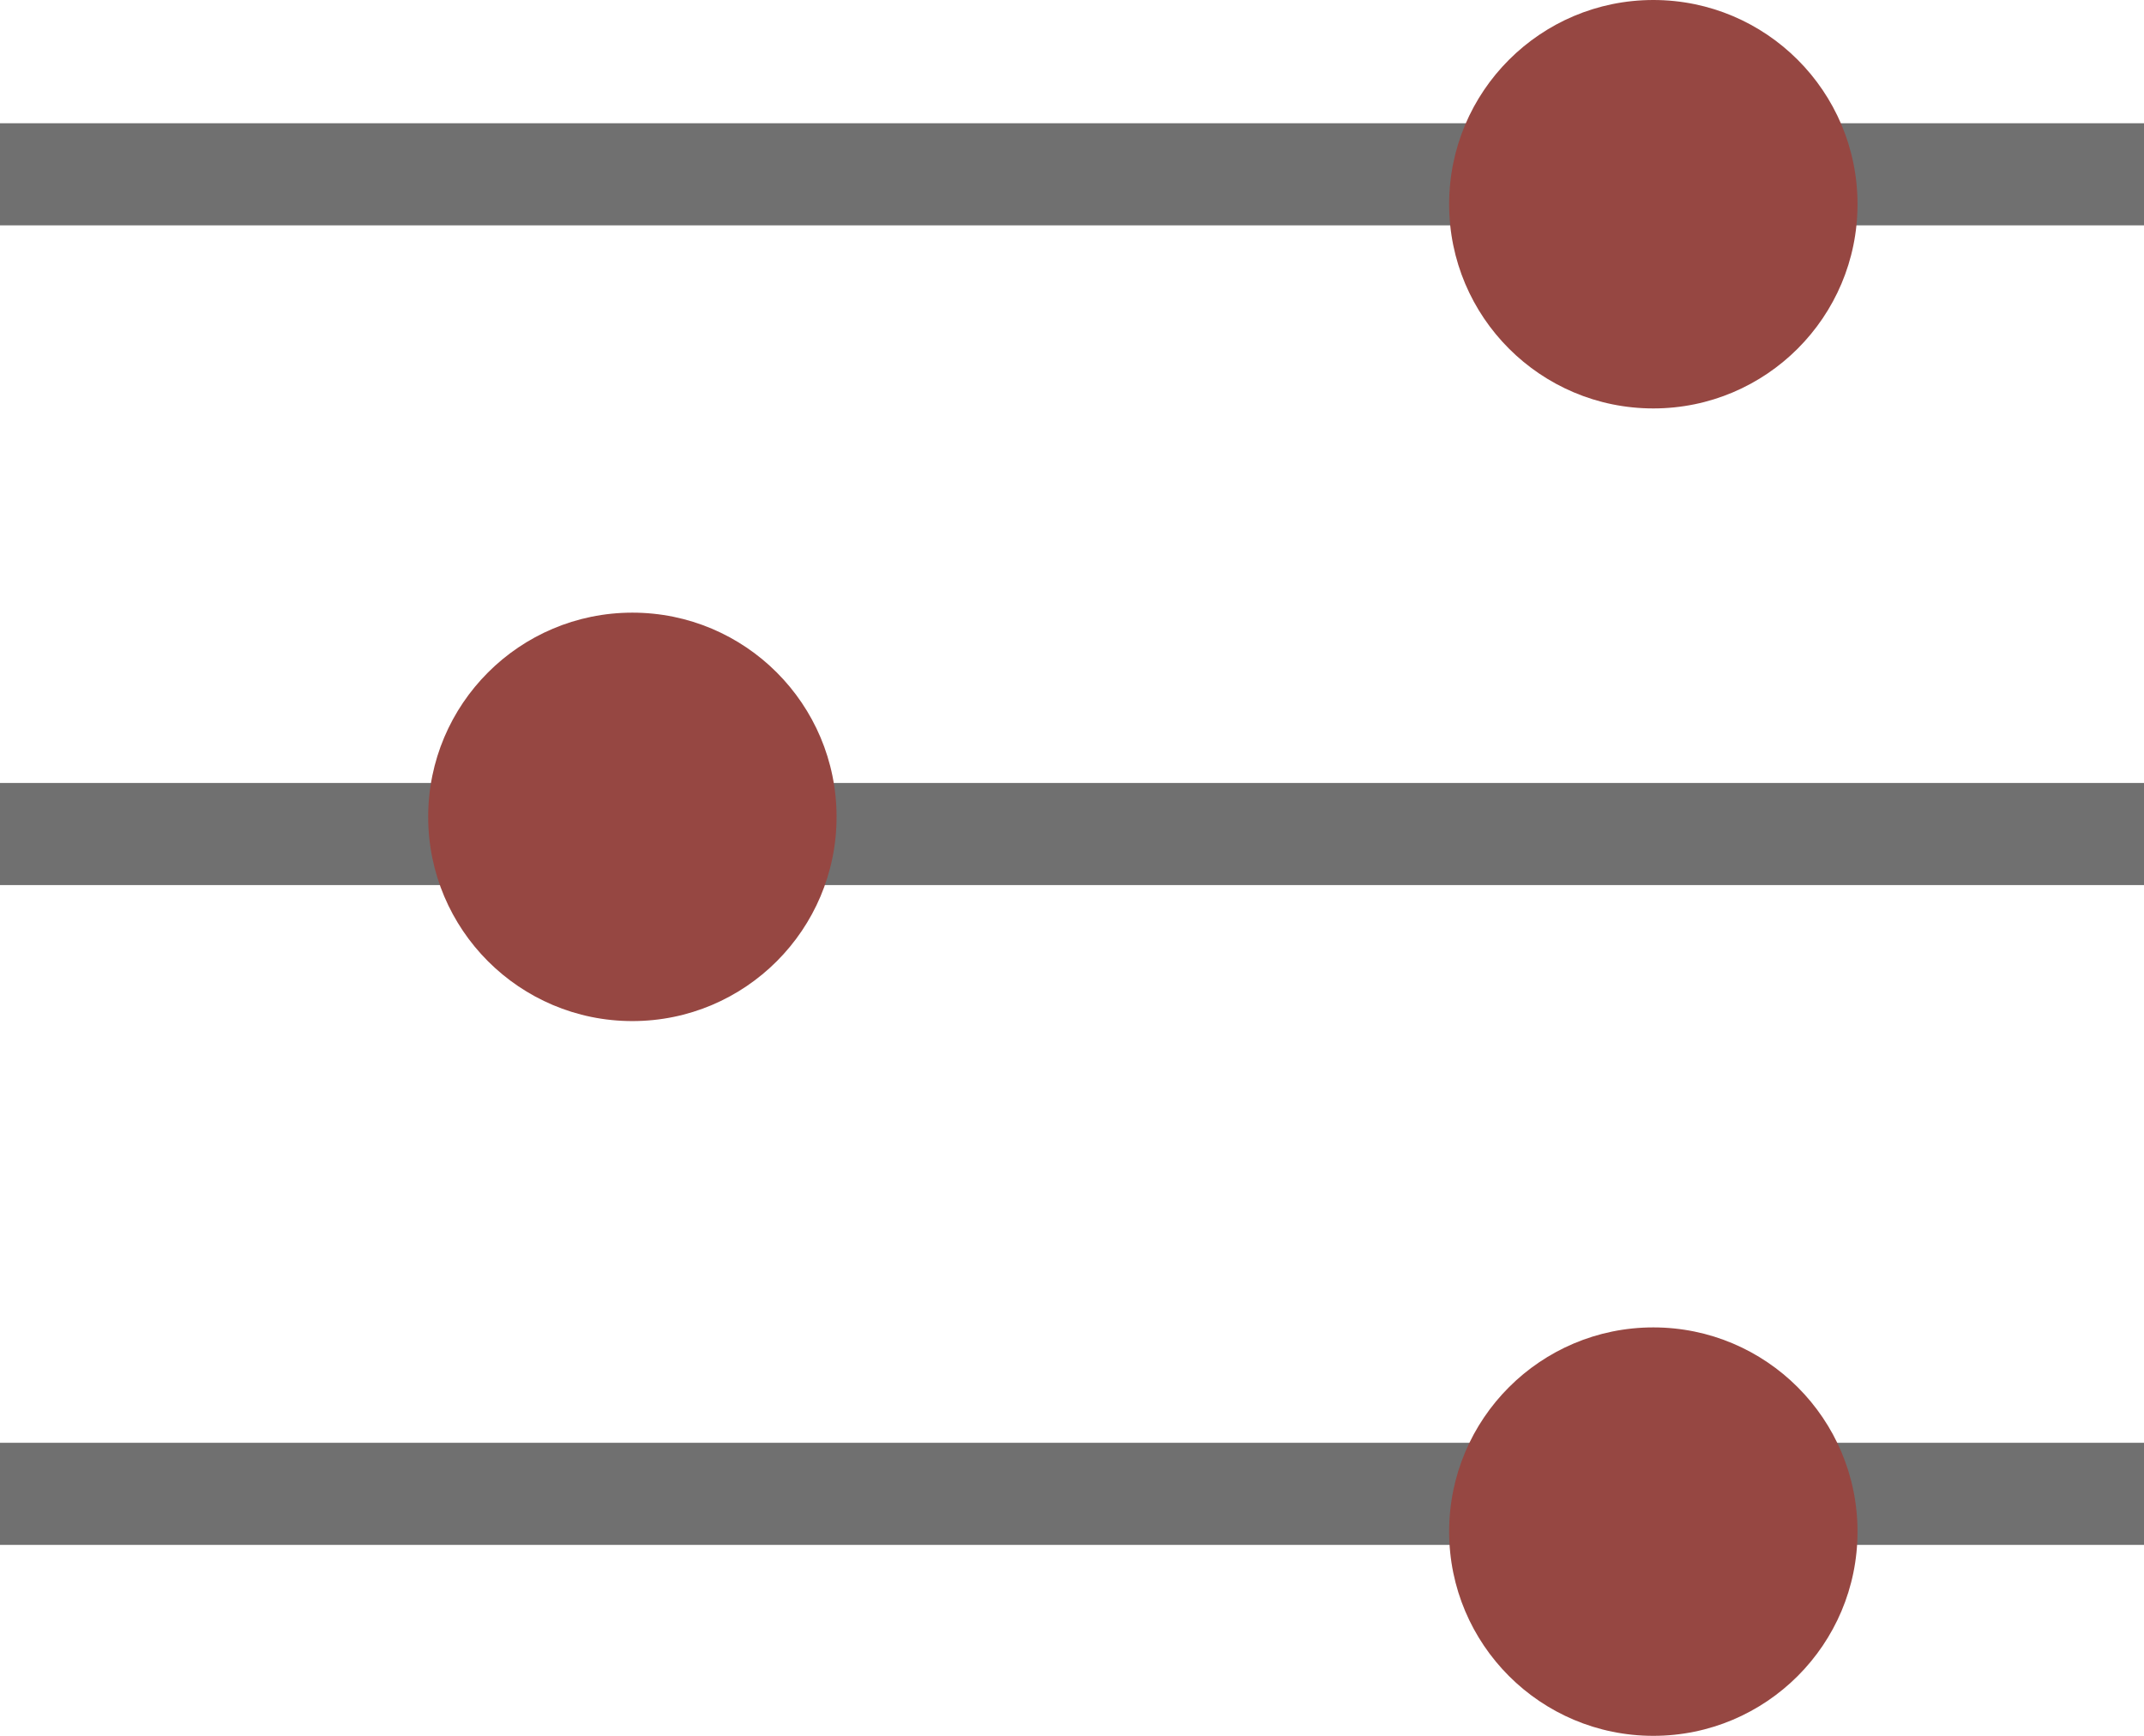
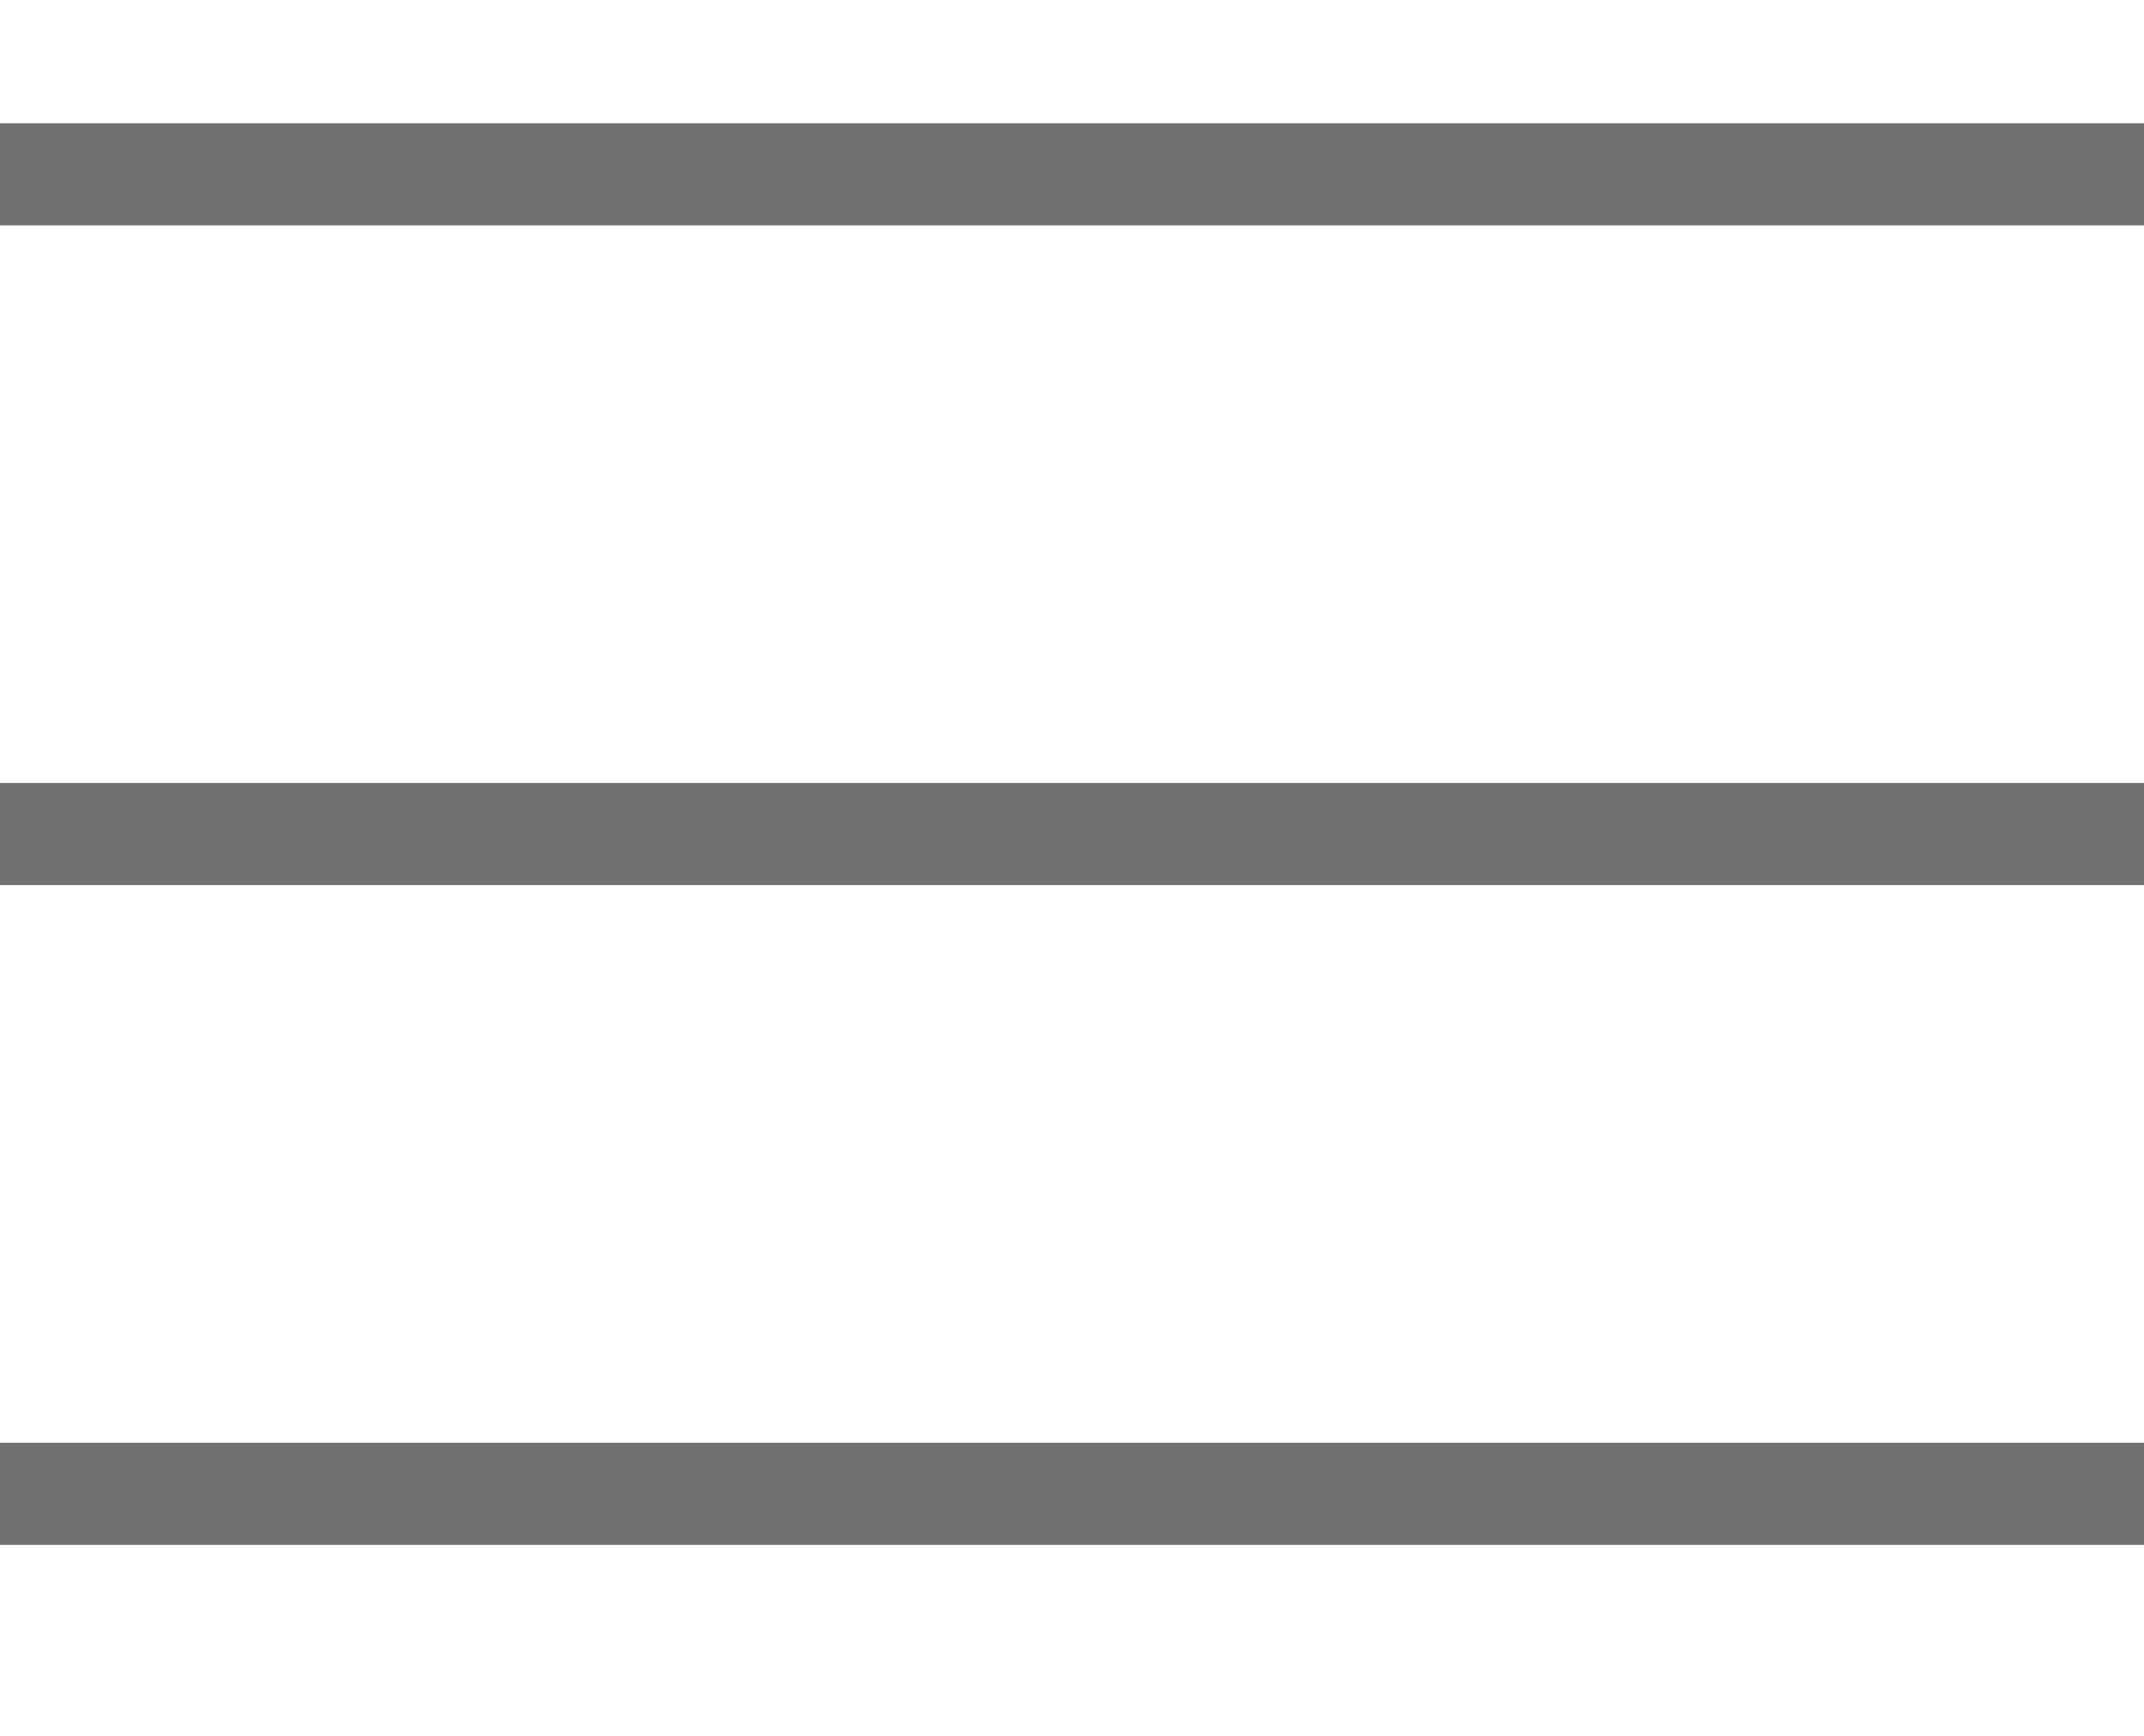
<svg xmlns="http://www.w3.org/2000/svg" id="Сгруппировать_250" data-name="Сгруппировать 250" width="21" height="17" viewBox="0 0 21 17">
  <g id="Сгруппировать_249" data-name="Сгруппировать 249" transform="translate(0 1.707)">
    <line id="Линия_6" data-name="Линия 6" x2="21" fill="none" stroke="#707070" stroke-width="1" />
    <line id="Линия_7" data-name="Линия 7" x2="21" transform="translate(0 6.461)" fill="none" stroke="#707070" stroke-width="1" />
    <line id="Линия_8" data-name="Линия 8" x2="21" transform="translate(0 12.923)" fill="none" stroke="#707070" stroke-width="1" />
  </g>
-   <circle id="Эллипс_18" data-name="Эллипс 18" cx="2" cy="2" r="2" transform="translate(14.194)" fill="#964742" />
-   <circle id="Эллипс_19" data-name="Эллипс 19" cx="2" cy="2" r="2" transform="translate(4.194 6)" fill="#964742" />
-   <circle id="Эллипс_20" data-name="Эллипс 20" cx="2" cy="2" r="2" transform="translate(14.194 13)" fill="#964742" />
</svg>